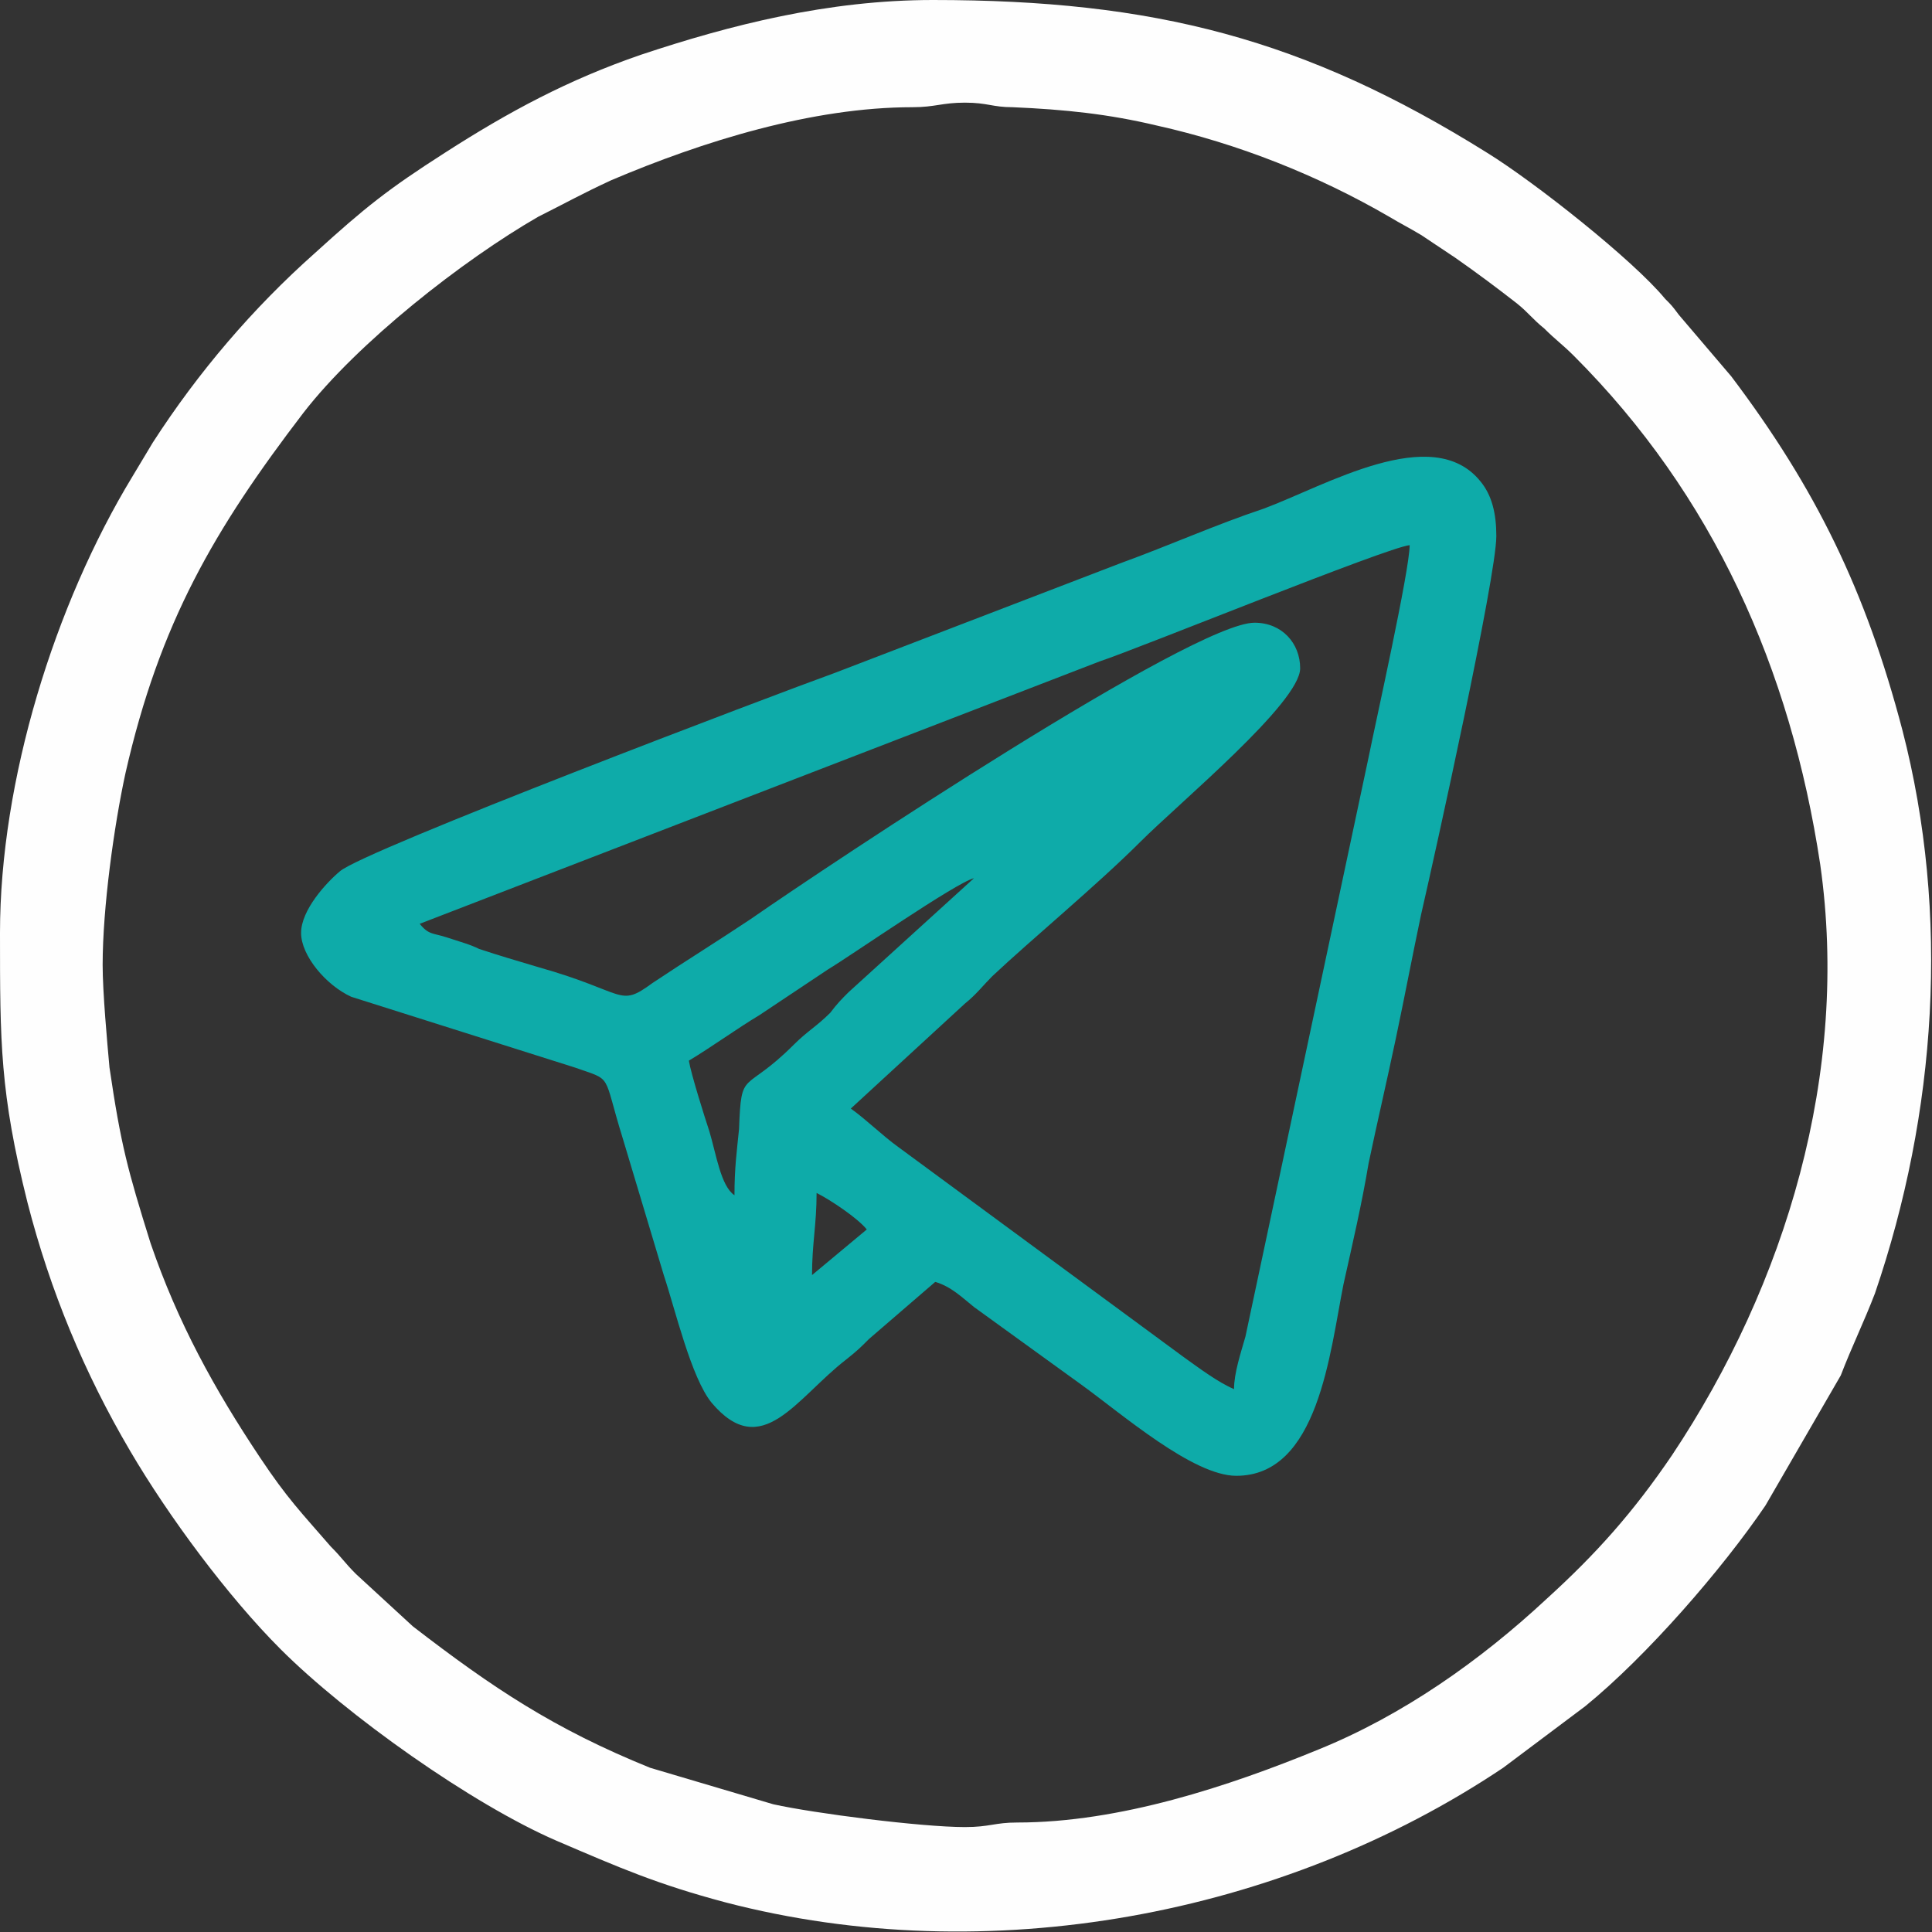
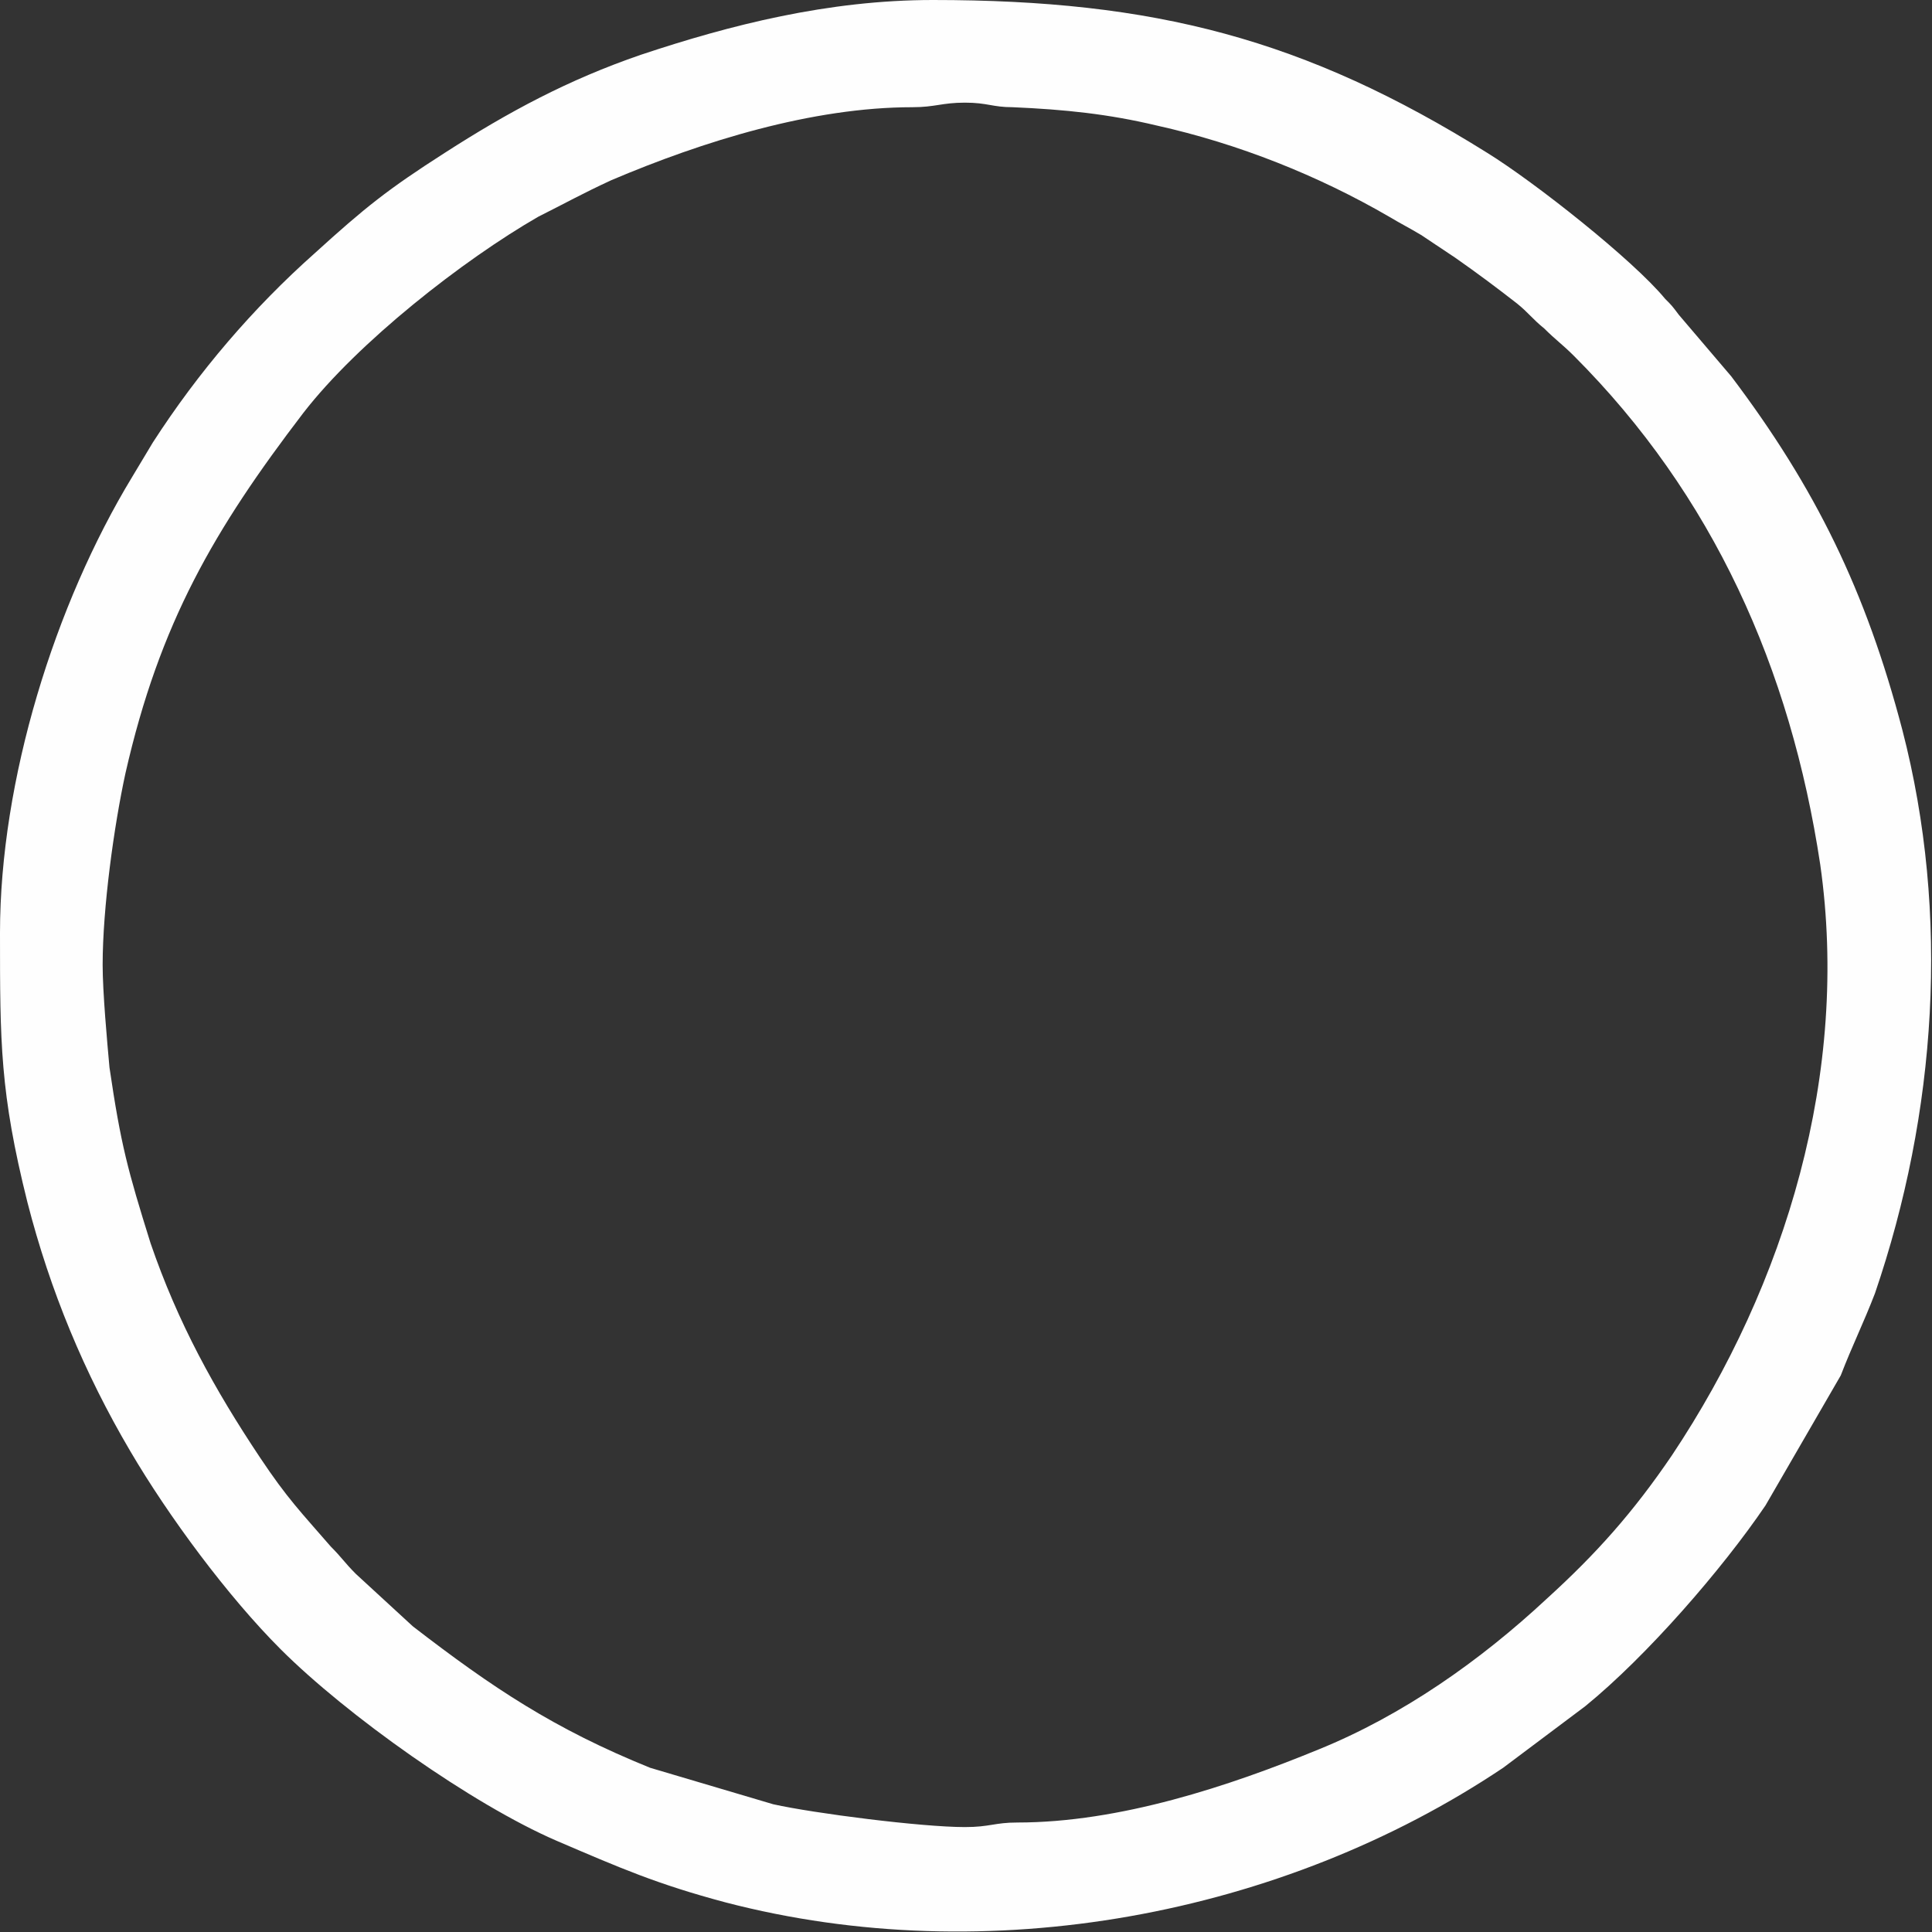
<svg xmlns="http://www.w3.org/2000/svg" xml:space="preserve" width="2126px" height="2126px" style="shape-rendering:geometricPrecision; text-rendering:geometricPrecision; image-rendering:optimizeQuality; fill-rule:evenodd; clip-rule:evenodd" viewBox="0 0 847 847">
  <rect x="0" y="0" width="847" height="847" fill="#333333" stroke="none" />
  <defs>
    <style type="text/css">  .fil0 {fill:#FEFEFE} .fil1 {fill:#0EABA9}  </style>
  </defs>
  <g id="Слой_x0020_1">
    <g id="_2375812003808">
      <path class="fil0" d="M0 409c0,48 0,70 12,118 10,39 25,75 45,109 17,29 43,64 66,87 29,29 84,68 121,84 28,12 44,19 74,27 115,30 244,6 341,-59l36 -27c27,-22 60,-60 79,-88l33 -57c5,-13 10,-23 15,-36 27,-79 33,-166 12,-247 -16,-61 -38,-106 -75,-155l-23 -27c-3,-4 -3,-4 -6,-7 -14,-17 -57,-51 -78,-64 -80,-50 -146,-67 -243,-67 -46,0 -89,11 -128,24 -32,11 -58,25 -86,43 -25,16 -35,24 -57,44 -27,24 -51,52 -71,83 -3,5 -6,10 -9,15 -34,56 -58,133 -58,200zm45 14c0,-25 5,-61 10,-84 15,-66 39,-107 78,-158 24,-31 70,-67 103,-86 12,-6 19,-10 32,-16 40,-17 88,-32 132,-32 10,0 13,-2 23,-2 10,0 12,2 21,2 23,1 42,3 63,8 36,8 71,22 102,40 5,3 9,5 14,8l15 10c10,7 18,13 27,20 5,4 7,7 12,11 5,5 8,7 13,12 61,61 95,137 108,223 13,91 -15,184 -65,259 -17,25 -33,43 -55,63 -29,27 -63,51 -100,66 -39,16 -87,32 -132,32 -10,0 -12,2 -23,2 -19,0 -66,-6 -84,-10l-54 -16c-42,-17 -69,-35 -104,-62l-25 -23c-5,-5 -6,-7 -11,-12 -13,-15 -19,-21 -31,-39 -20,-30 -36,-59 -48,-94 -10,-32 -13,-43 -18,-77 -1,-11 -3,-33 -3,-45z" />
-       <path class="fil1" d="M356 559c0,-14 2,-22 2,-36 6,3 18,11 22,16l-24 20zm71 -174l-55 50c-3,3 -5,5 -8,9 -6,6 -10,8 -16,14 -22,22 -23,10 -24,37 -1,10 -2,17 -2,29 -6,-4 -8,-18 -11,-28 -2,-6 -8,-25 -9,-31 10,-6 21,-14 31,-20l30 -20c10,-6 56,-38 64,-40zm2 -2l-2 2 2 -2zm0 0l0 0zm112 226c-7,-3 -15,-9 -22,-14l-125 -92c-7,-5 -14,-12 -21,-17l50 -46c5,-4 8,-8 12,-12 17,-16 46,-40 65,-59 17,-17 70,-61 70,-76 0,-11 -8,-20 -20,-20 -27,0 -185,105 -221,130 -15,10 -28,18 -43,28 -15,11 -11,4 -50,-7 -10,-3 -17,-5 -26,-8 -4,-2 -8,-3 -14,-5 -6,-2 -8,-1 -12,-6l298 -115c18,-6 126,-50 136,-51 0,11 -15,78 -18,93l-54 254c-2,7 -5,16 -5,23zm-409 -200c0,10 11,23 22,28l98 31c17,6 12,2 21,31l18 60c5,15 12,45 21,56 22,26 37,-2 59,-19 5,-4 6,-5 10,-9l29 -25c7,2 12,7 17,11l47 34c18,13 49,40 68,40 36,0 41,-54 47,-84 4,-18 8,-35 11,-53 4,-19 8,-36 12,-55 4,-19 7,-35 11,-54 6,-26 33,-148 33,-166 0,-10 -2,-18 -7,-24 -21,-26 -68,2 -95,12 -21,7 -41,16 -63,24l-125 48c-25,9 -207,78 -217,87 -6,5 -17,17 -17,27z" />
    </g>
  </g>
</svg>